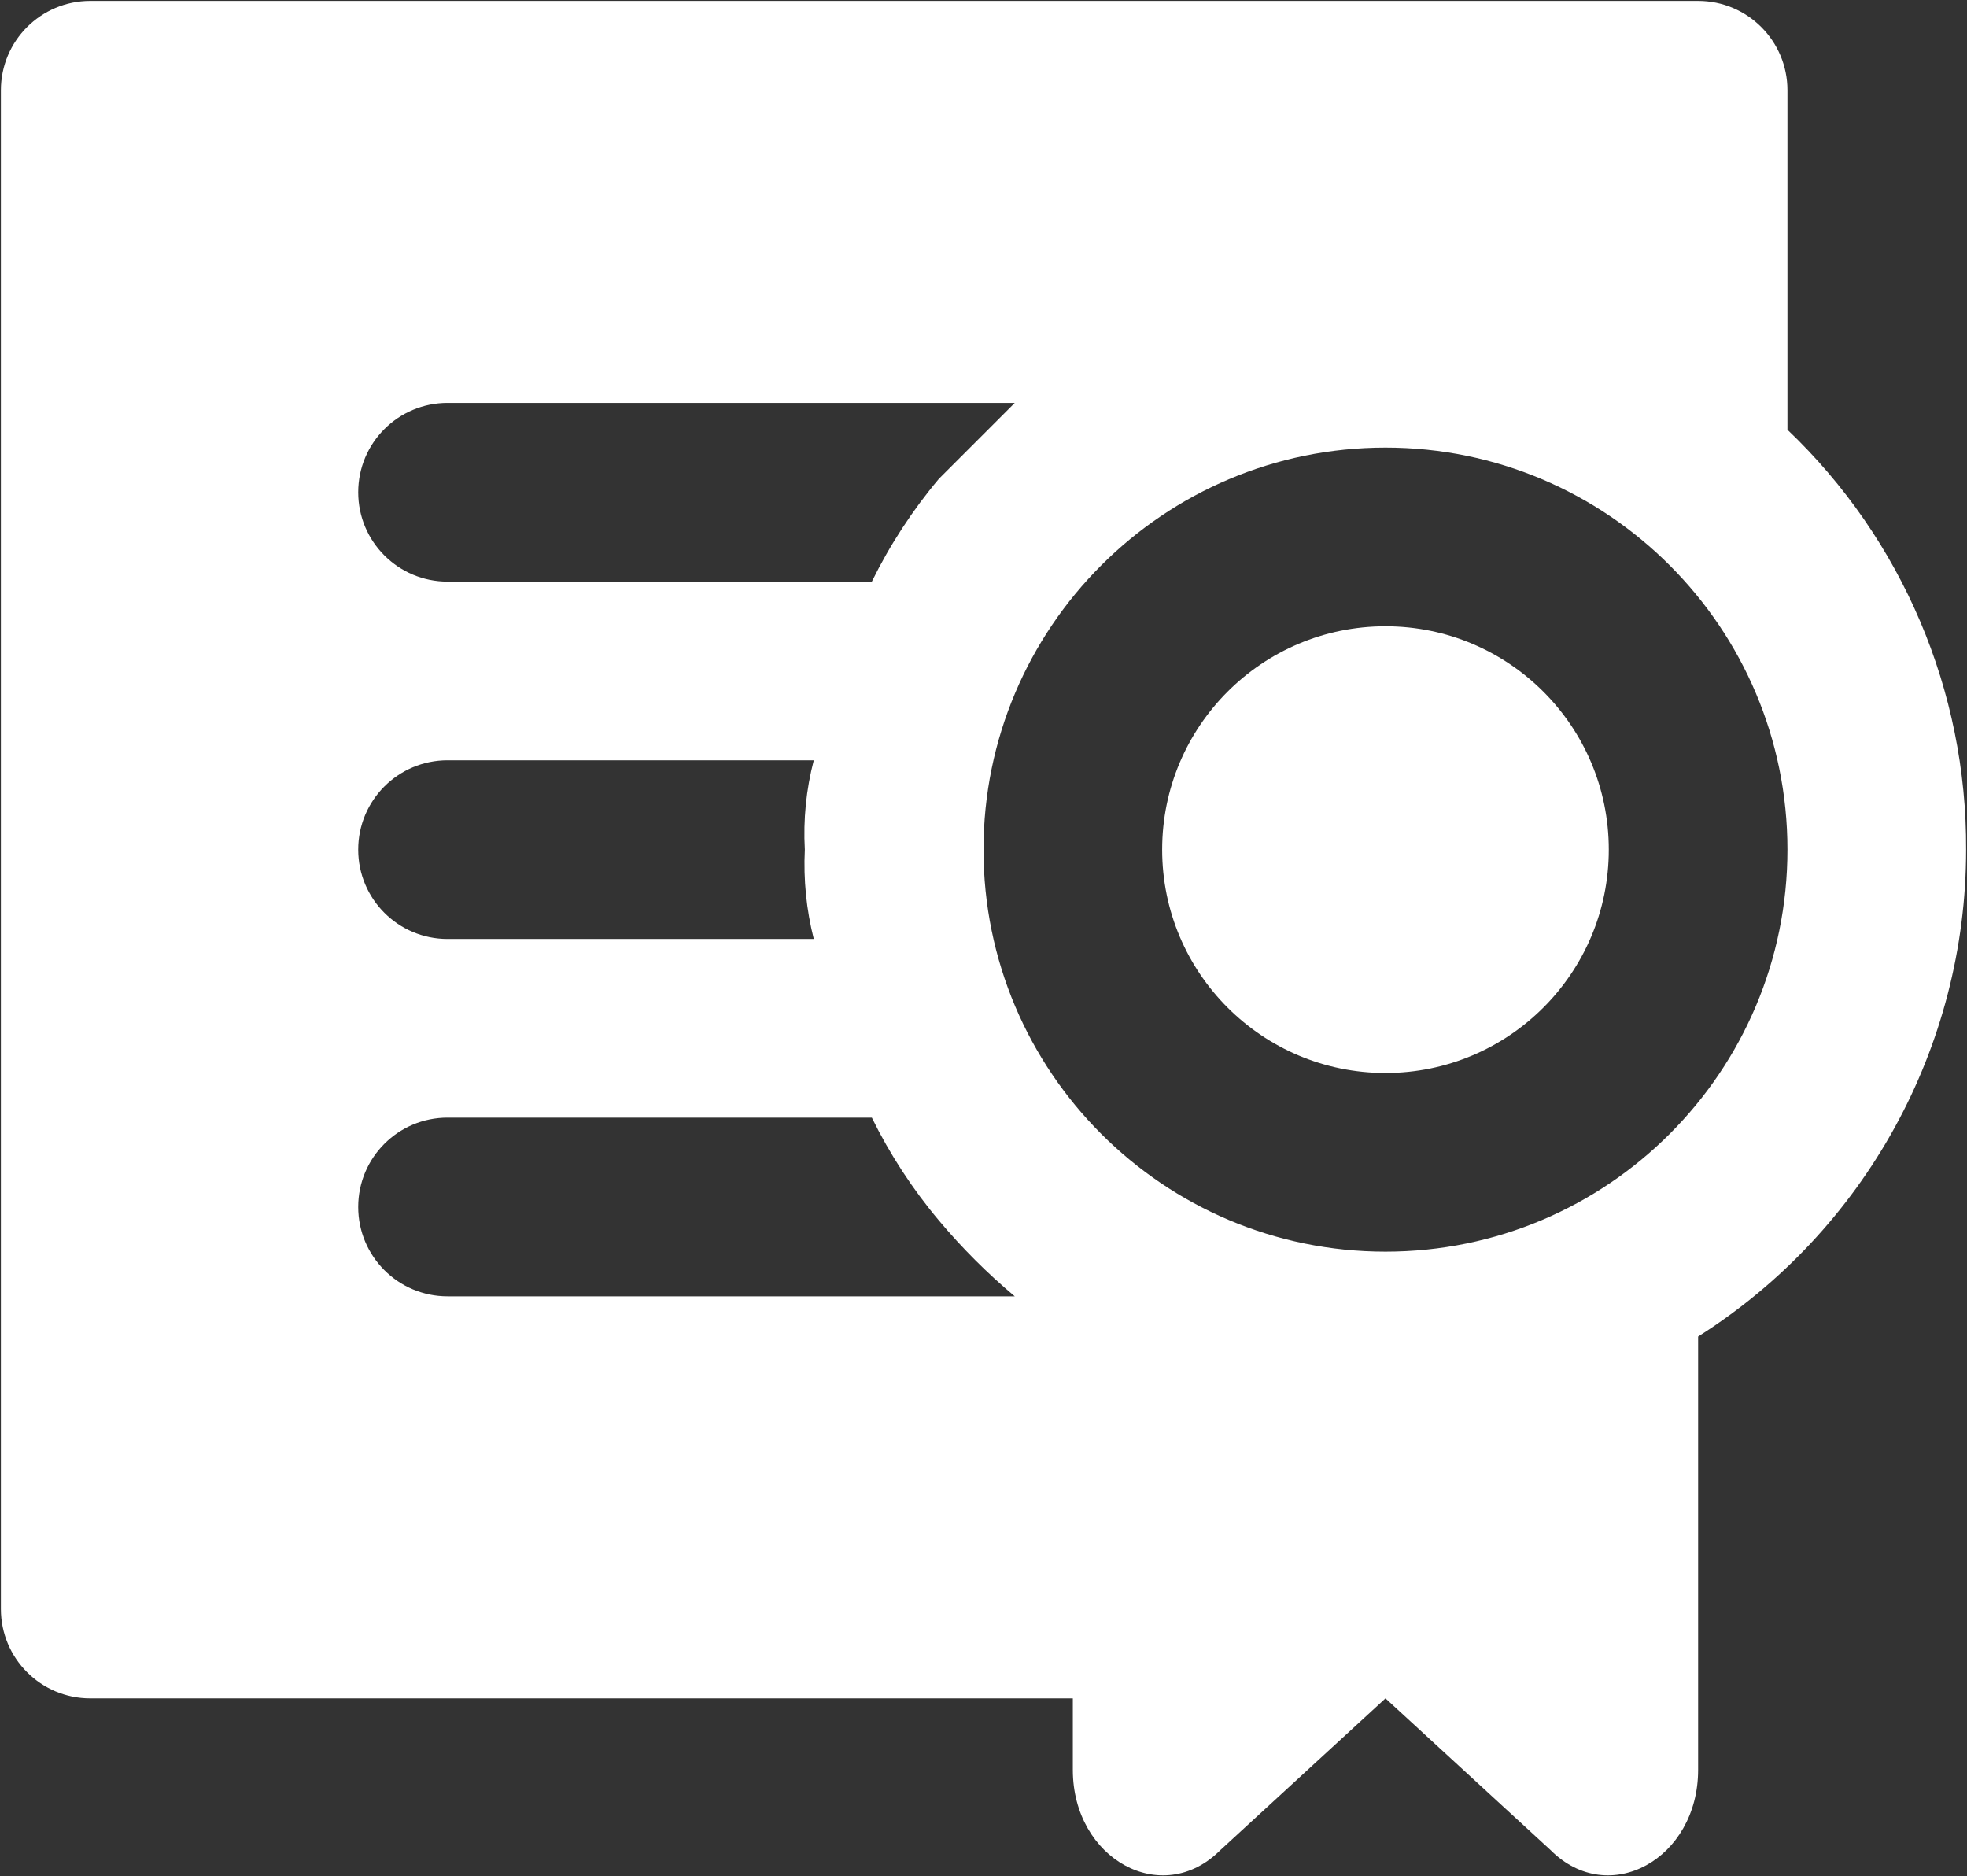
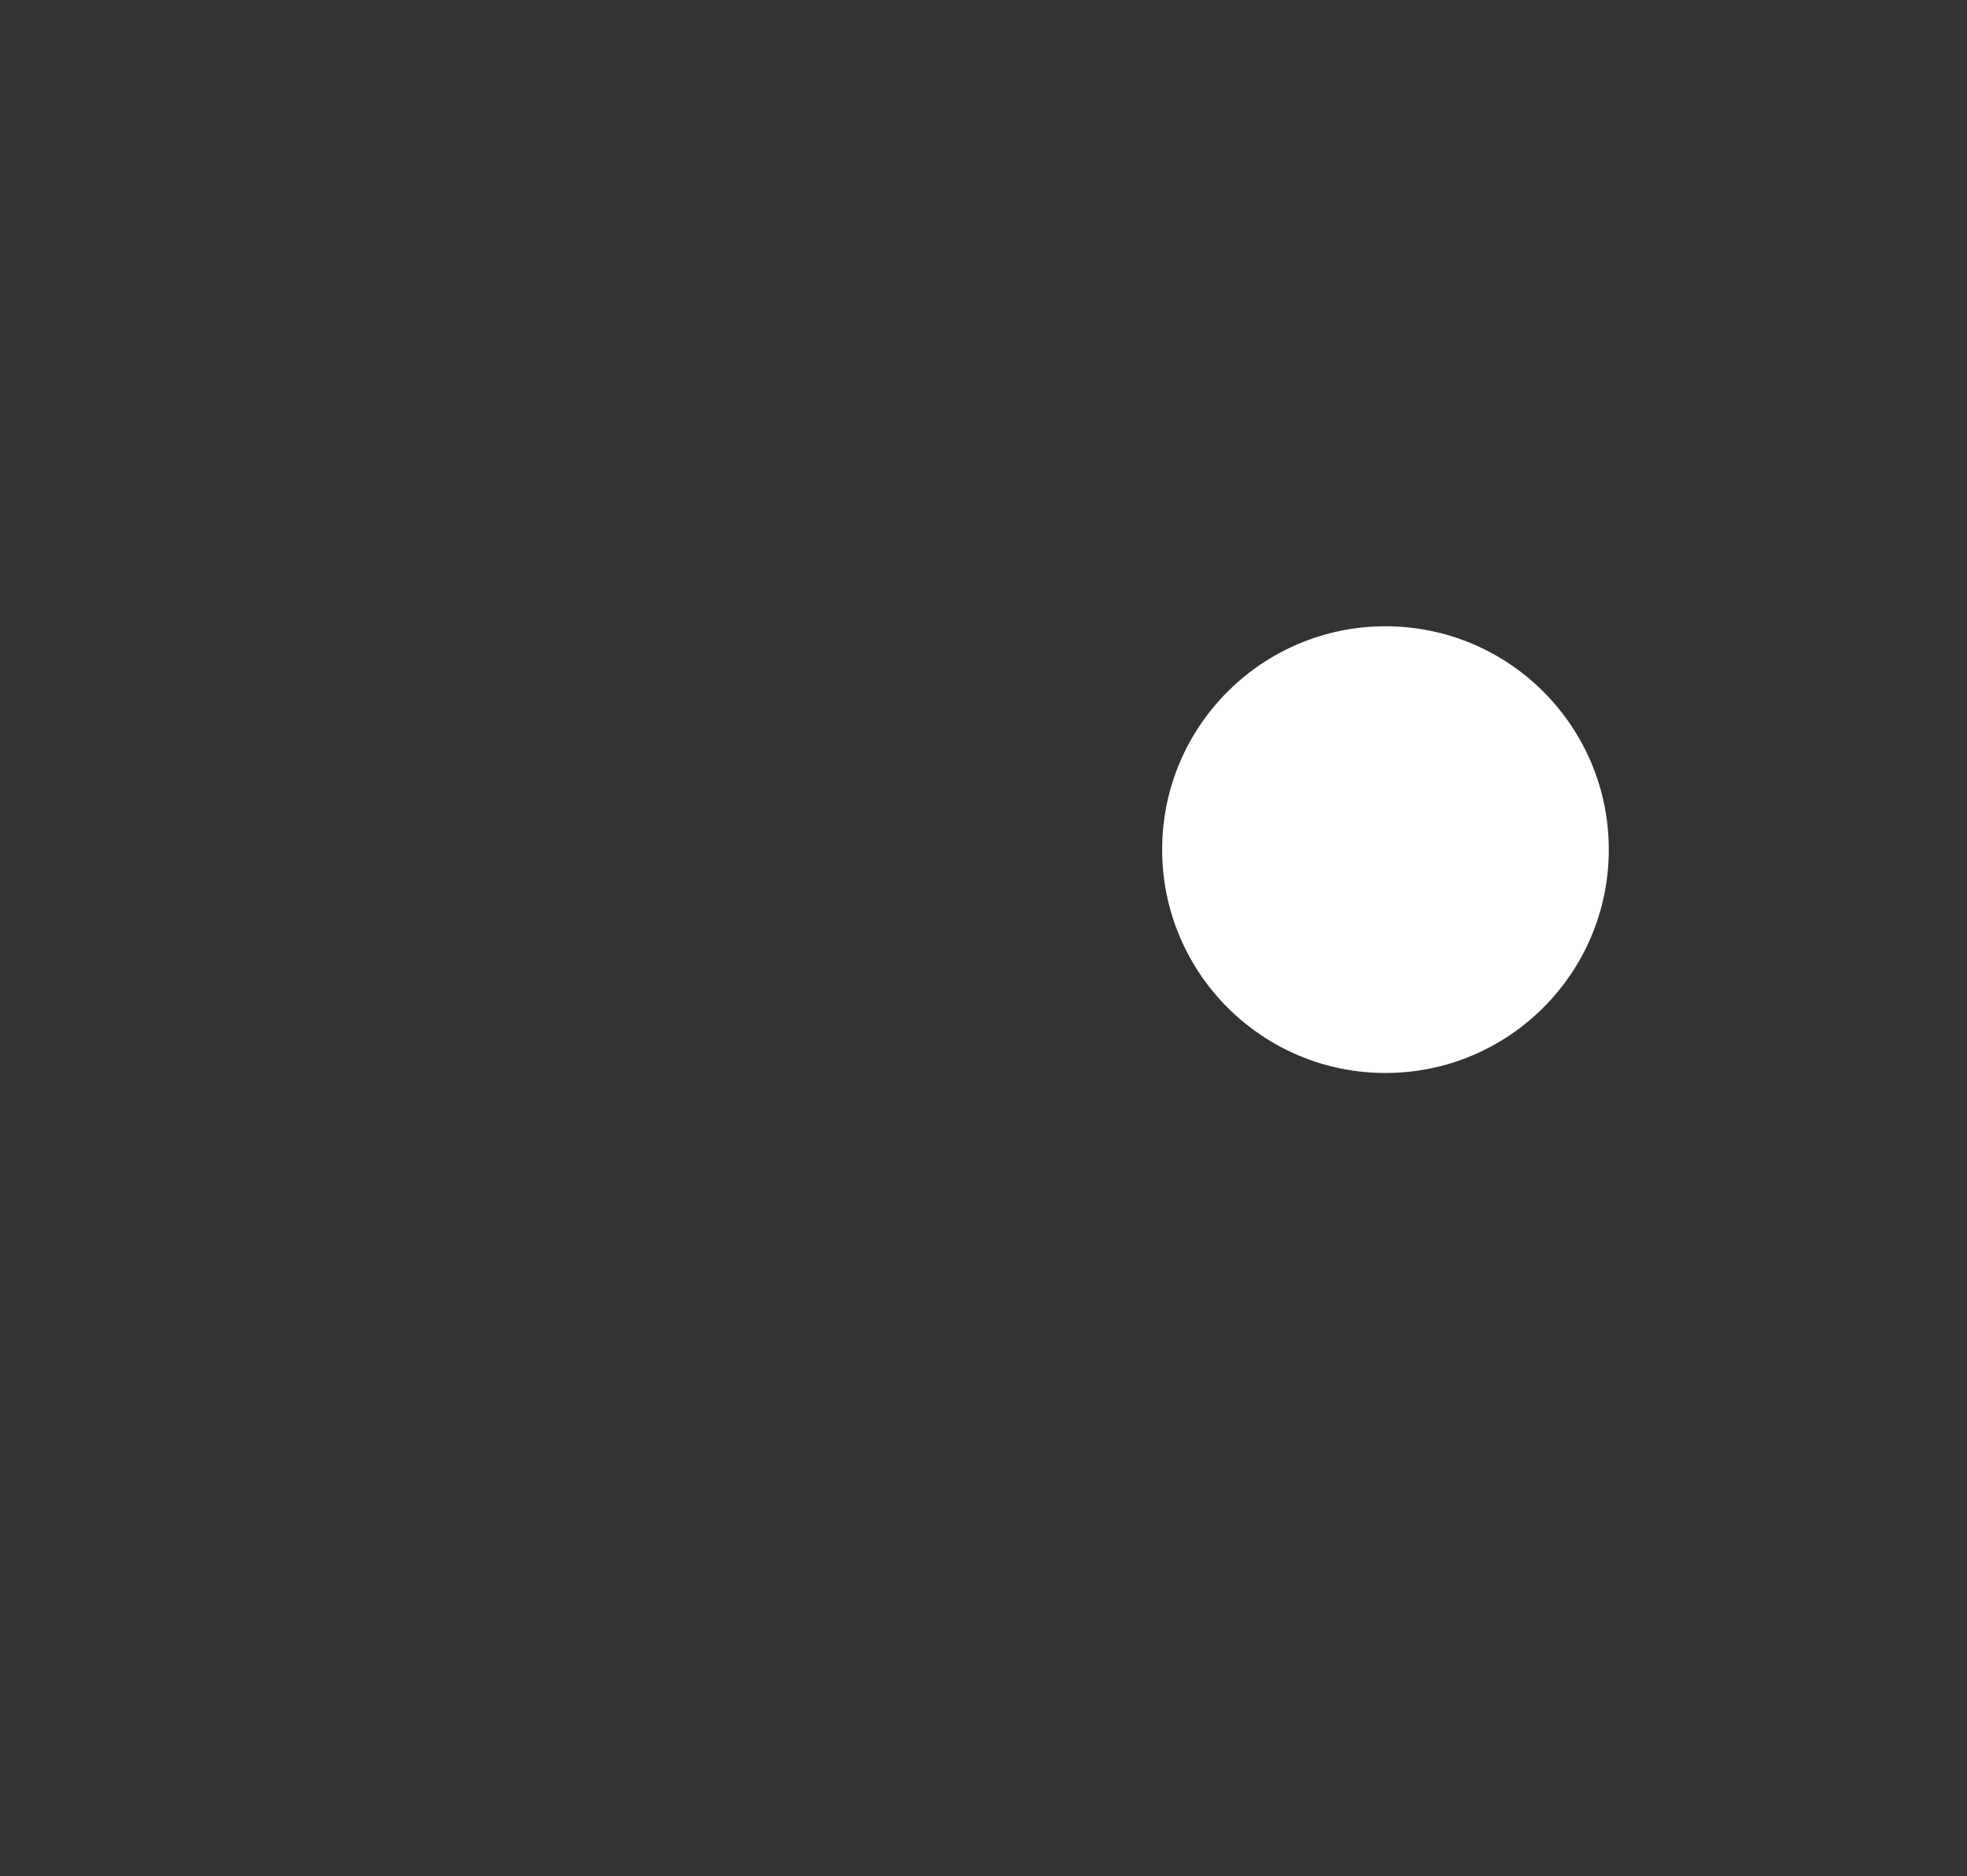
<svg xmlns="http://www.w3.org/2000/svg" width="734" height="700" viewBox="0 0 734 700">
  <rect x="0" y="0" width="734" height="700" fill="#333333" stroke="none" />
  <g id="Layer2">
    <g id="iconsQ2">
-       <path id="path2" fill="#ffffff" stroke="none" d="M 733.667 317 C 733.95 257.829 709.834 201.157 667 160.333 L 667 33.667 C 667 15.257 652.076 0.333 633.667 0.333 L 33.667 0.333 C 15.257 0.333 0.333 15.257 0.333 33.667 L 0.333 600.333 C 0.333 618.743 15.257 633.667 33.667 633.667 L 400.333 633.667 L 400.333 660.333 C 400.333 693.667 433.667 712 455.333 690.333 L 517 633.667 L 578.667 690.333 C 600.333 712 633.667 693.667 633.667 660.333 L 633.667 498.667 C 695.931 459.25 733.669 390.691 733.667 317 Z M 517 167 C 599.843 167 667 234.157 667 317 C 667 399.843 599.843 467 517 467 C 434.157 467 367 399.843 367 317 C 367 234.157 434.157 167 517 167 Z M 167 150.333 L 378.667 150.333 L 350.333 178.667 C 340.486 190.391 332.092 203.262 325.333 217 L 167 217 C 148.591 217 133.667 202.076 133.667 183.667 C 133.667 165.257 148.591 150.333 167 150.333 Z M 167 283.667 L 303.667 283.667 C 300.834 294.538 299.709 305.783 300.333 317 C 299.787 328.215 300.91 339.449 303.667 350.333 L 167 350.333 C 148.591 350.333 133.667 335.41 133.667 317 C 133.667 298.59 148.591 283.667 167 283.667 Z M 167 483.667 C 148.591 483.667 133.667 468.743 133.667 450.333 C 133.667 431.924 148.591 417 167 417 L 325.333 417 C 332.092 430.738 340.486 443.61 350.333 455.333 C 358.929 465.59 368.41 475.071 378.667 483.667 Z" />
      <path id="path3" fill="#ffffff" stroke="none" d="M 600.333 317 C 600.333 363.024 563.024 400.333 517 400.333 C 470.976 400.333 433.667 363.024 433.667 317 C 433.667 270.976 470.976 233.667 517 233.667 C 563.024 233.667 600.333 270.976 600.333 317 Z" />
    </g>
  </g>
</svg>